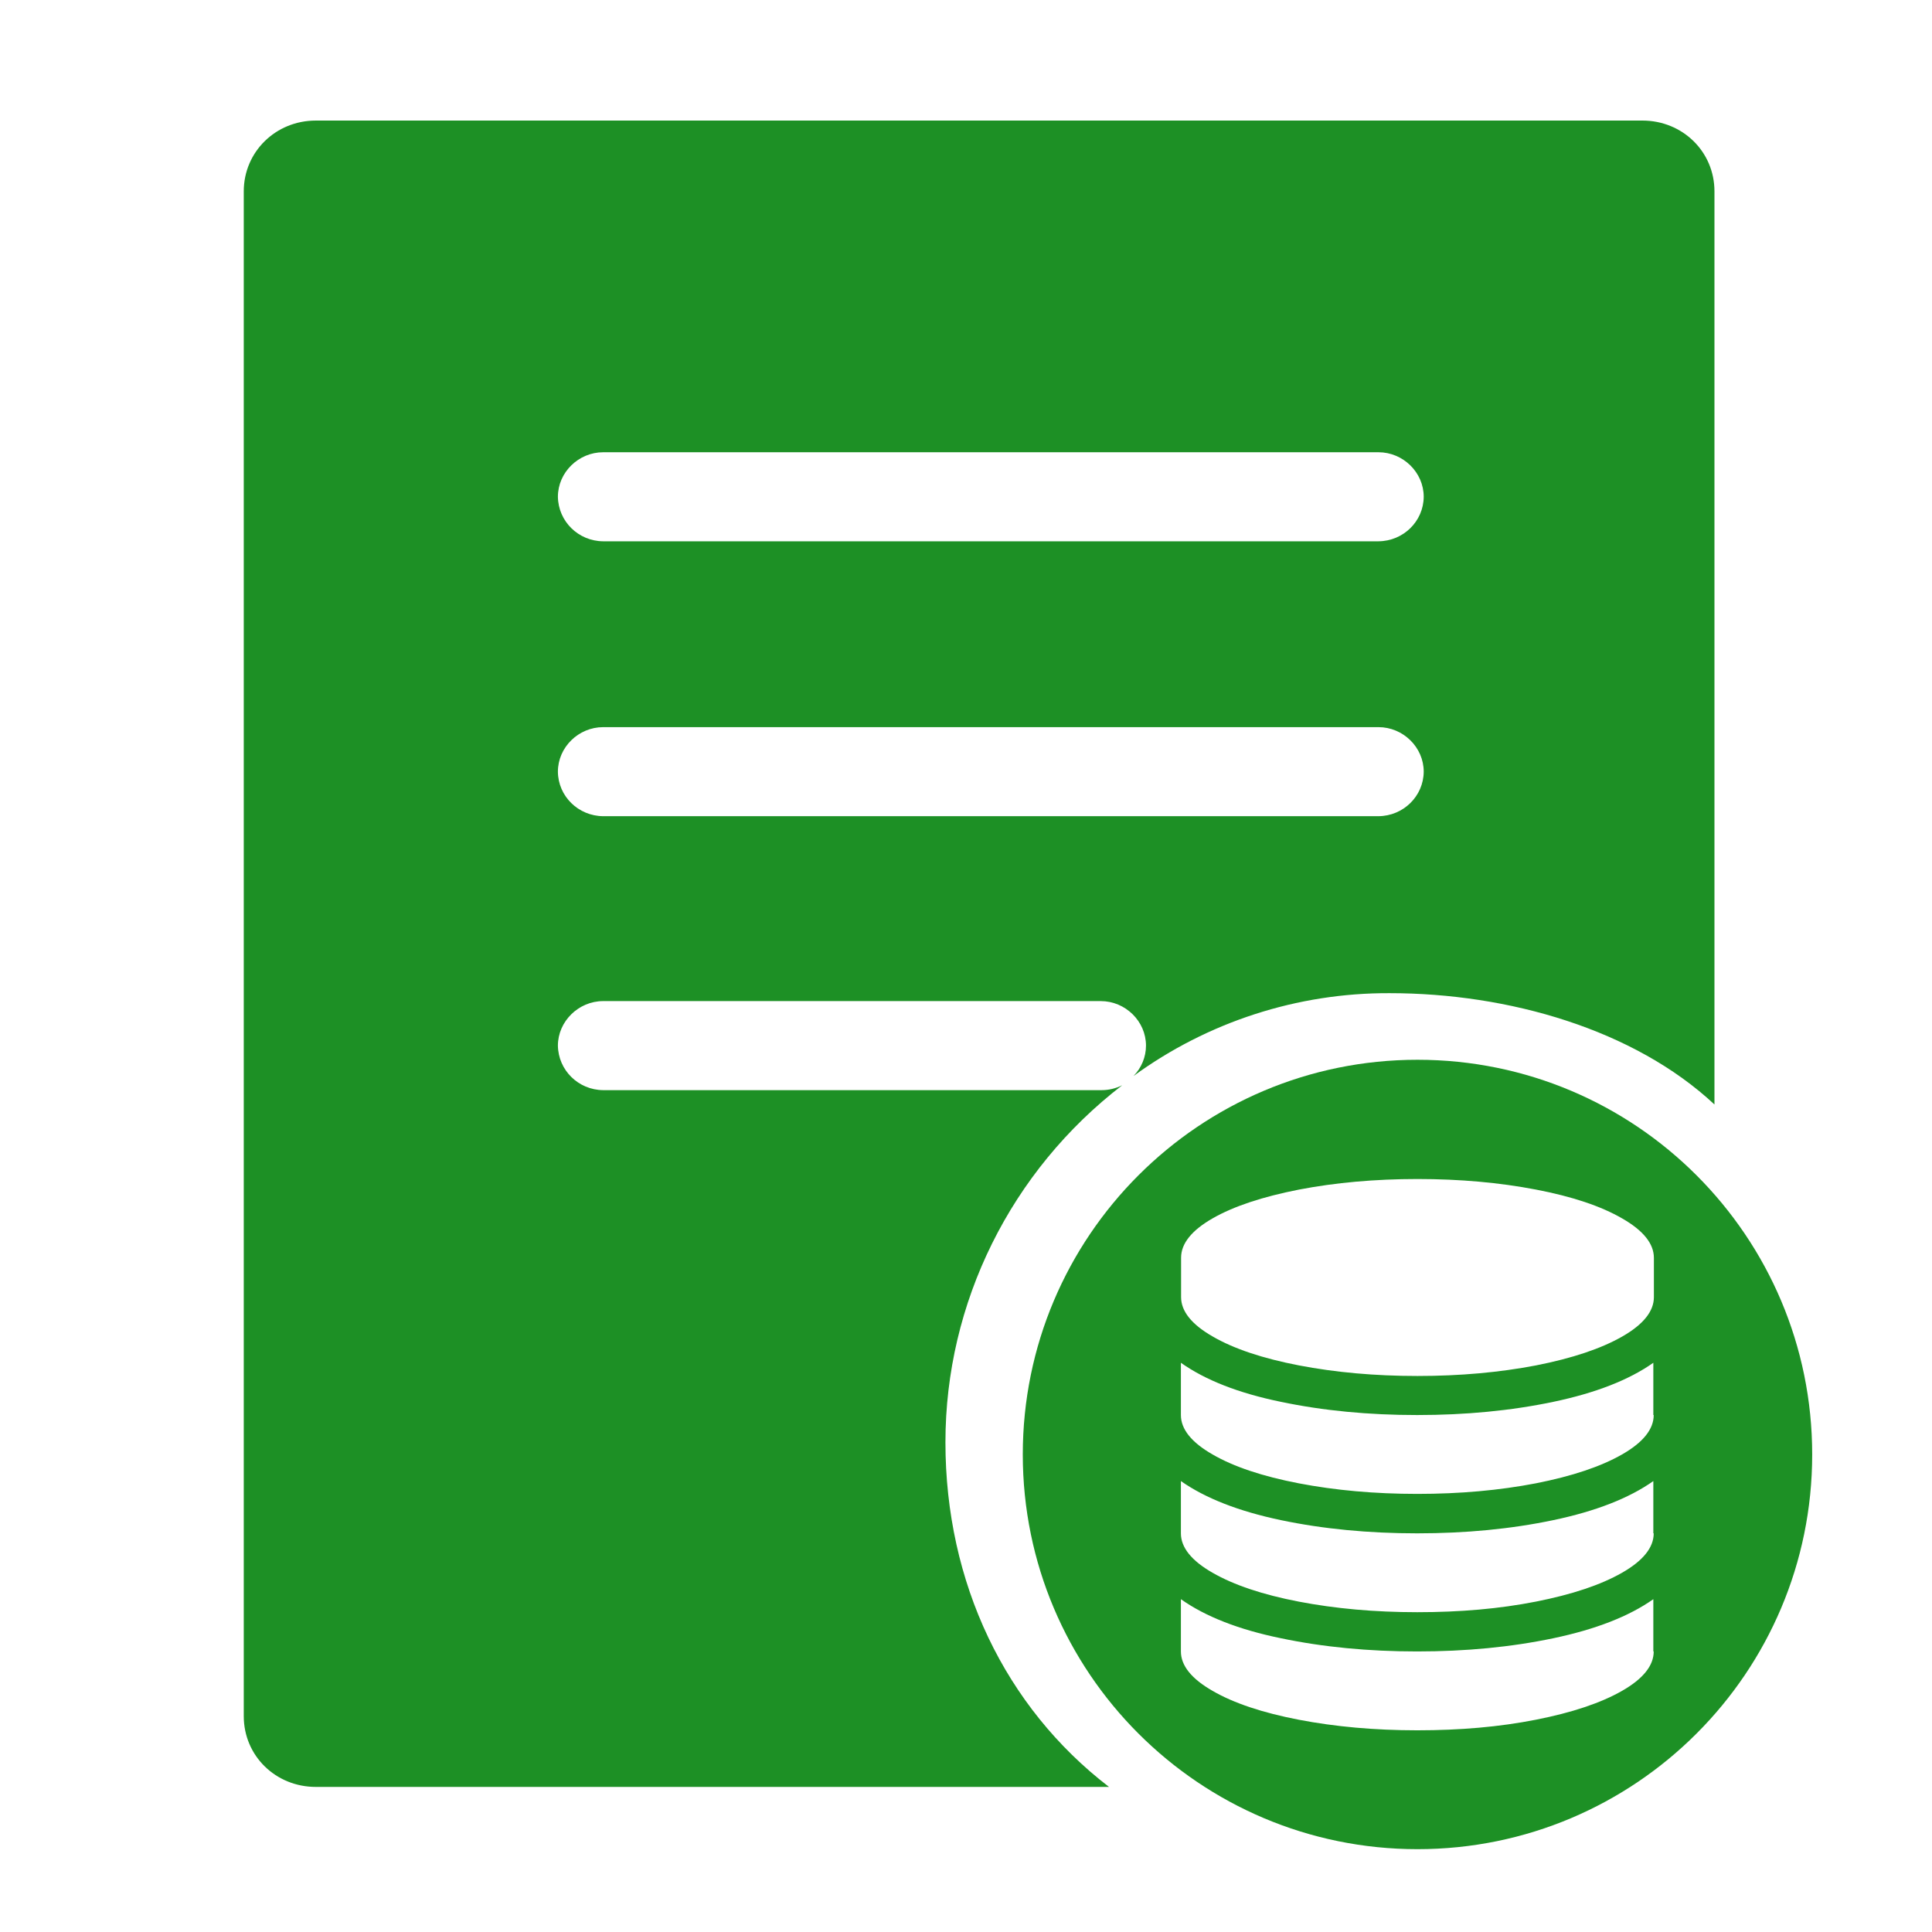
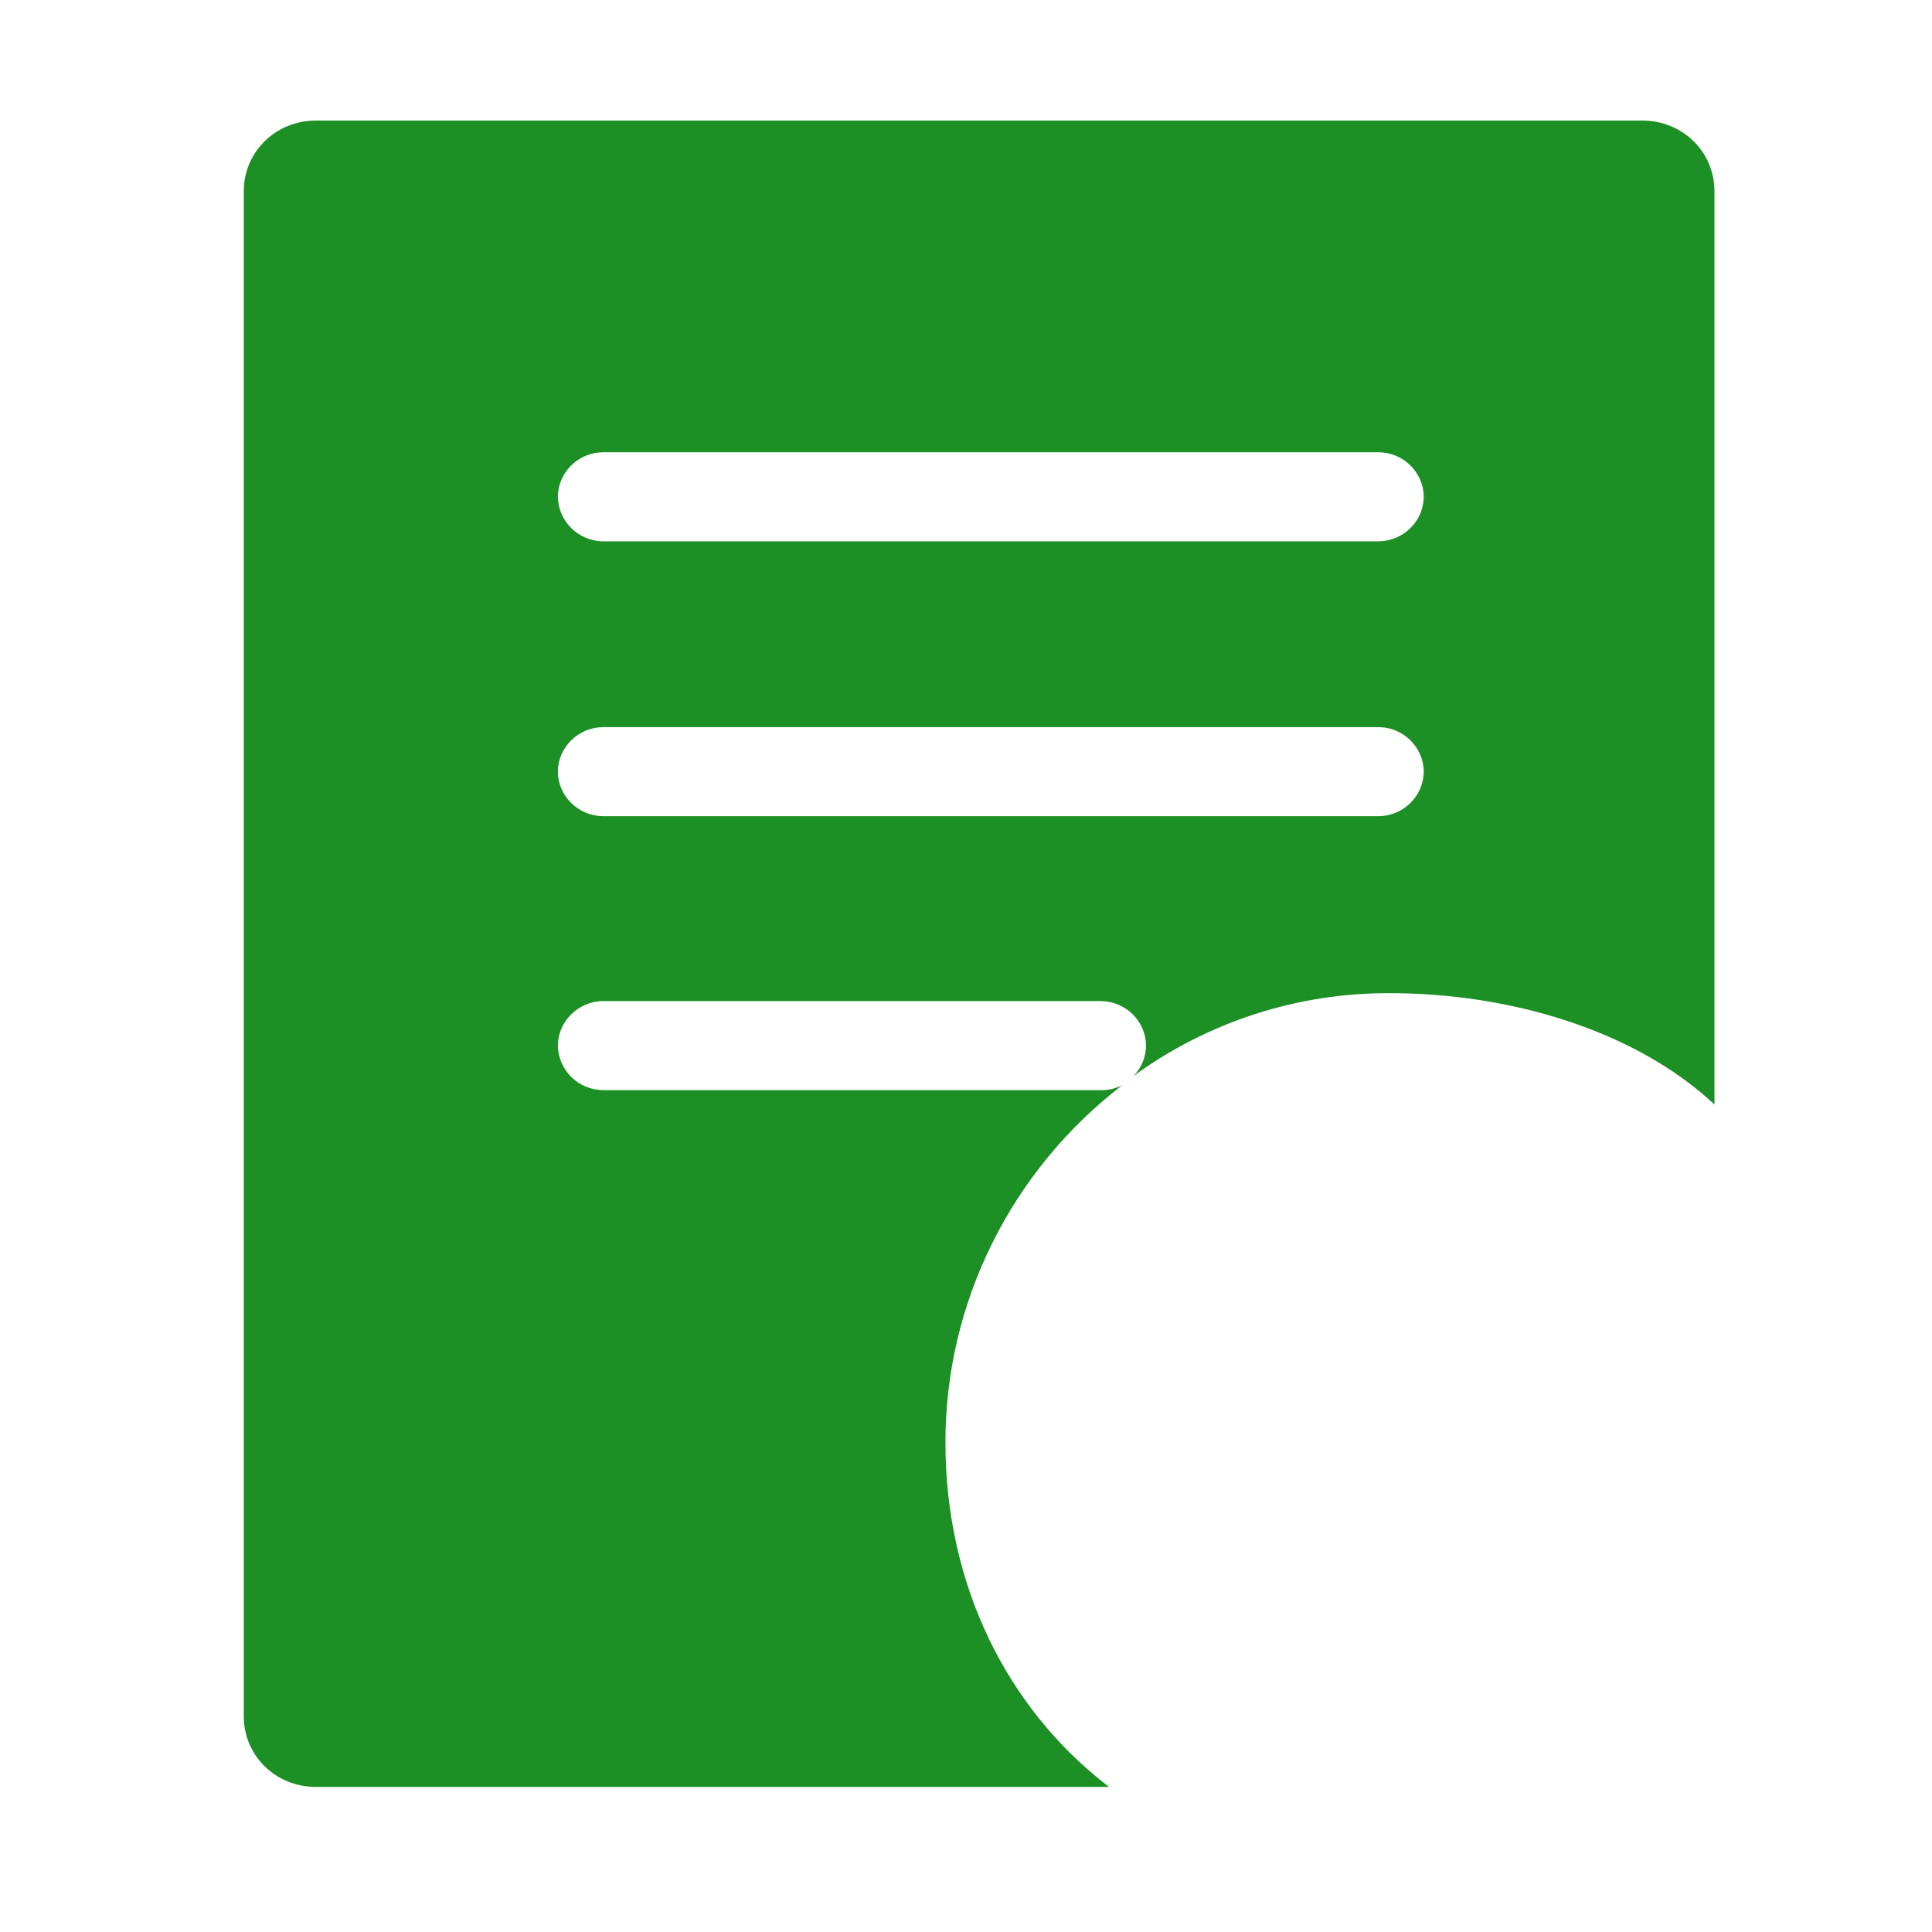
<svg xmlns="http://www.w3.org/2000/svg" t="1730258976620" class="icon" viewBox="0 0 1024 1024" version="1.1" p-id="9422" width="40" height="40">
  <path d="M501.1 764.4c0-73.9 34.6-143.7 93.7-189.2-3.4 1.7-7.1 2.6-10.9 2.6H319.7c-13.2-0.1-23.8-10.6-24-23.6 0-12.8 10.9-23.6 24-23.6h263.7c13.1 0 24 10.7 24 23.6 0 6-2.4 11.8-6.6 16.1 39.2-28.6 86.8-44.1 135.7-43.9 63.2 0 129.7 19.3 172.2 59v-484c0-21-16.9-37.5-38.2-37.5H167.4c-21.3 0-38.2 16.6-38.2 37.5v808.2c0 21 16.9 37.5 38.2 37.5h420.4c-55.1-42.3-86.7-108.2-86.7-182.7zM319.7 239.7h410.9c13.1 0 24 10.7 24 23.6-0.1 13-10.8 23.5-24 23.6H319.7c-13.2-0.1-23.8-10.6-24-23.6 0-12.9 10.9-23.6 24-23.6z m0 145.7h410.9c13.1 0 24 10.7 24 23.6-0.1 13-10.8 23.5-24 23.6H319.7c-13.2-0.1-23.9-10.6-24-23.6 0-12.9 10.9-23.6 24-23.6z m0 0" p-id="9423" fill="#1d9025" />
-   <path d="M751.3 561.7c-115.6 0-209.2 93.7-209.2 209.2s93.7 209.2 209.2 209.2 209.2-93.7 209.2-209.2-93.6-209.2-209.2-209.2z m125.2 313.6c0 7.5-5.6 14.5-16.8 20.9-11.2 6.4-26.4 11.5-45.7 15.3-19.3 3.8-40.1 5.6-62.8 5.6-22.6 0-43.5-1.9-62.8-5.6-19.2-3.7-34.5-8.8-45.7-15.3-11.2-6.4-16.8-13.4-16.8-20.9v-27.7c13 9.2 30.6 16.1 53 20.7 22.4 4.7 46.5 7 72.2 7 25.8 0 49.8-2.3 72.2-7 22.4-4.7 40.1-11.6 53-20.7v27.7z m0-62.6c0 7.5-5.6 14.5-16.8 20.9-11.2 6.4-26.4 11.5-45.7 15.3-19.3 3.8-40.1 5.6-62.8 5.6-22.6 0-43.5-1.9-62.8-5.6-19.2-3.7-34.4-8.8-45.7-15.3-11.2-6.4-16.8-13.4-16.8-20.9V785c13 9.1 30.6 16 53 20.7 22.4 4.7 46.5 7 72.2 7 25.8 0 49.8-2.3 72.2-7 22.4-4.7 40.1-11.6 53-20.7v27.7z m0-62.7c0 7.5-5.6 14.5-16.8 20.9-11.2 6.4-26.4 11.5-45.7 15.3-19.2 3.7-40.1 5.6-62.8 5.6-22.6 0-43.5-1.9-62.8-5.6-19.2-3.7-34.5-8.8-45.7-15.3-11.2-6.4-16.8-13.4-16.8-20.9v-27.7c13 9.2 30.6 16.1 53 20.7 22.4 4.7 46.5 7 72.2 7 25.8 0 49.8-2.3 72.2-7 22.4-4.7 40.1-11.6 53-20.7V750z m0.1-62.5c0 7.5-5.6 14.5-16.8 20.9-11.2 6.4-26.4 11.5-45.7 15.3-19.3 3.7-40.2 5.6-62.8 5.6-22.6 0-43.5-1.9-62.8-5.6-19.2-3.7-34.5-8.8-45.7-15.3C631.6 702 626 695 626 687.5v-20.9c0-7.5 5.6-14.5 16.8-20.9 11.2-6.4 26.4-11.4 45.7-15.2 19.3-3.7 40.2-5.6 62.8-5.6 22.6 0 43.5 1.9 62.8 5.6 19.3 3.7 34.5 8.8 45.7 15.3 11.2 6.4 16.8 13.4 16.8 20.9v20.8z" p-id="9424" fill="#1d9025" />
</svg>